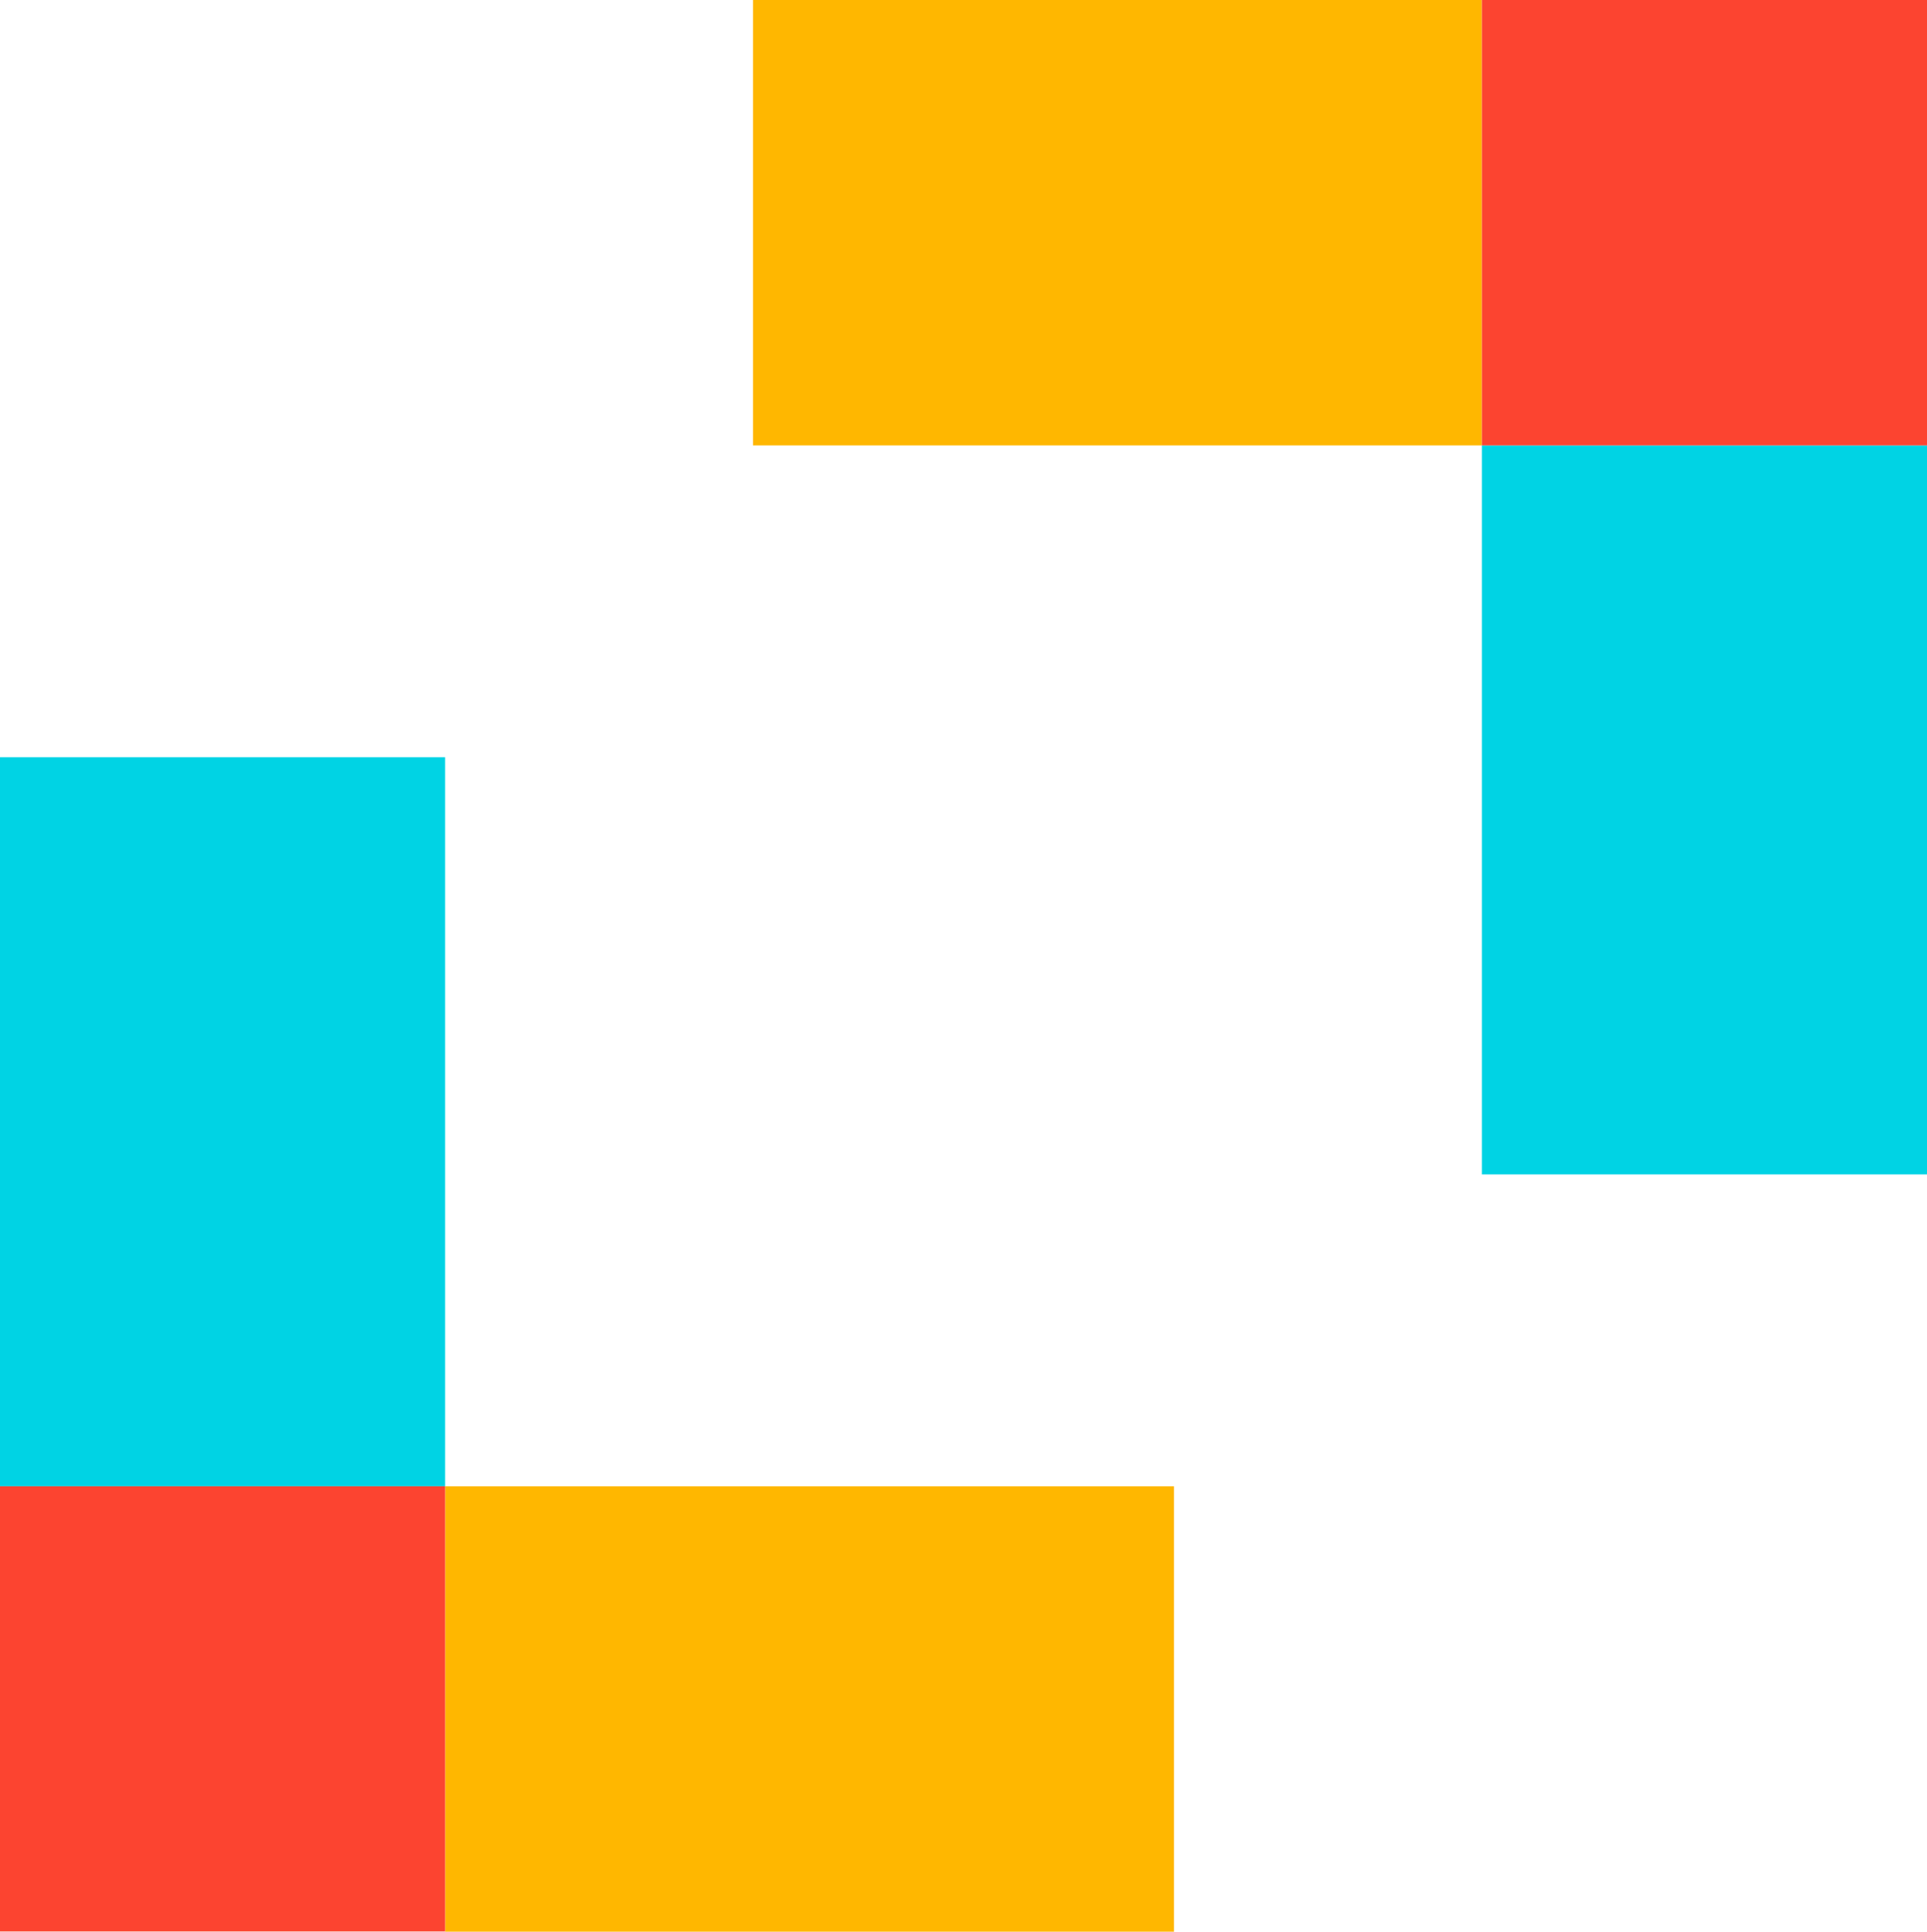
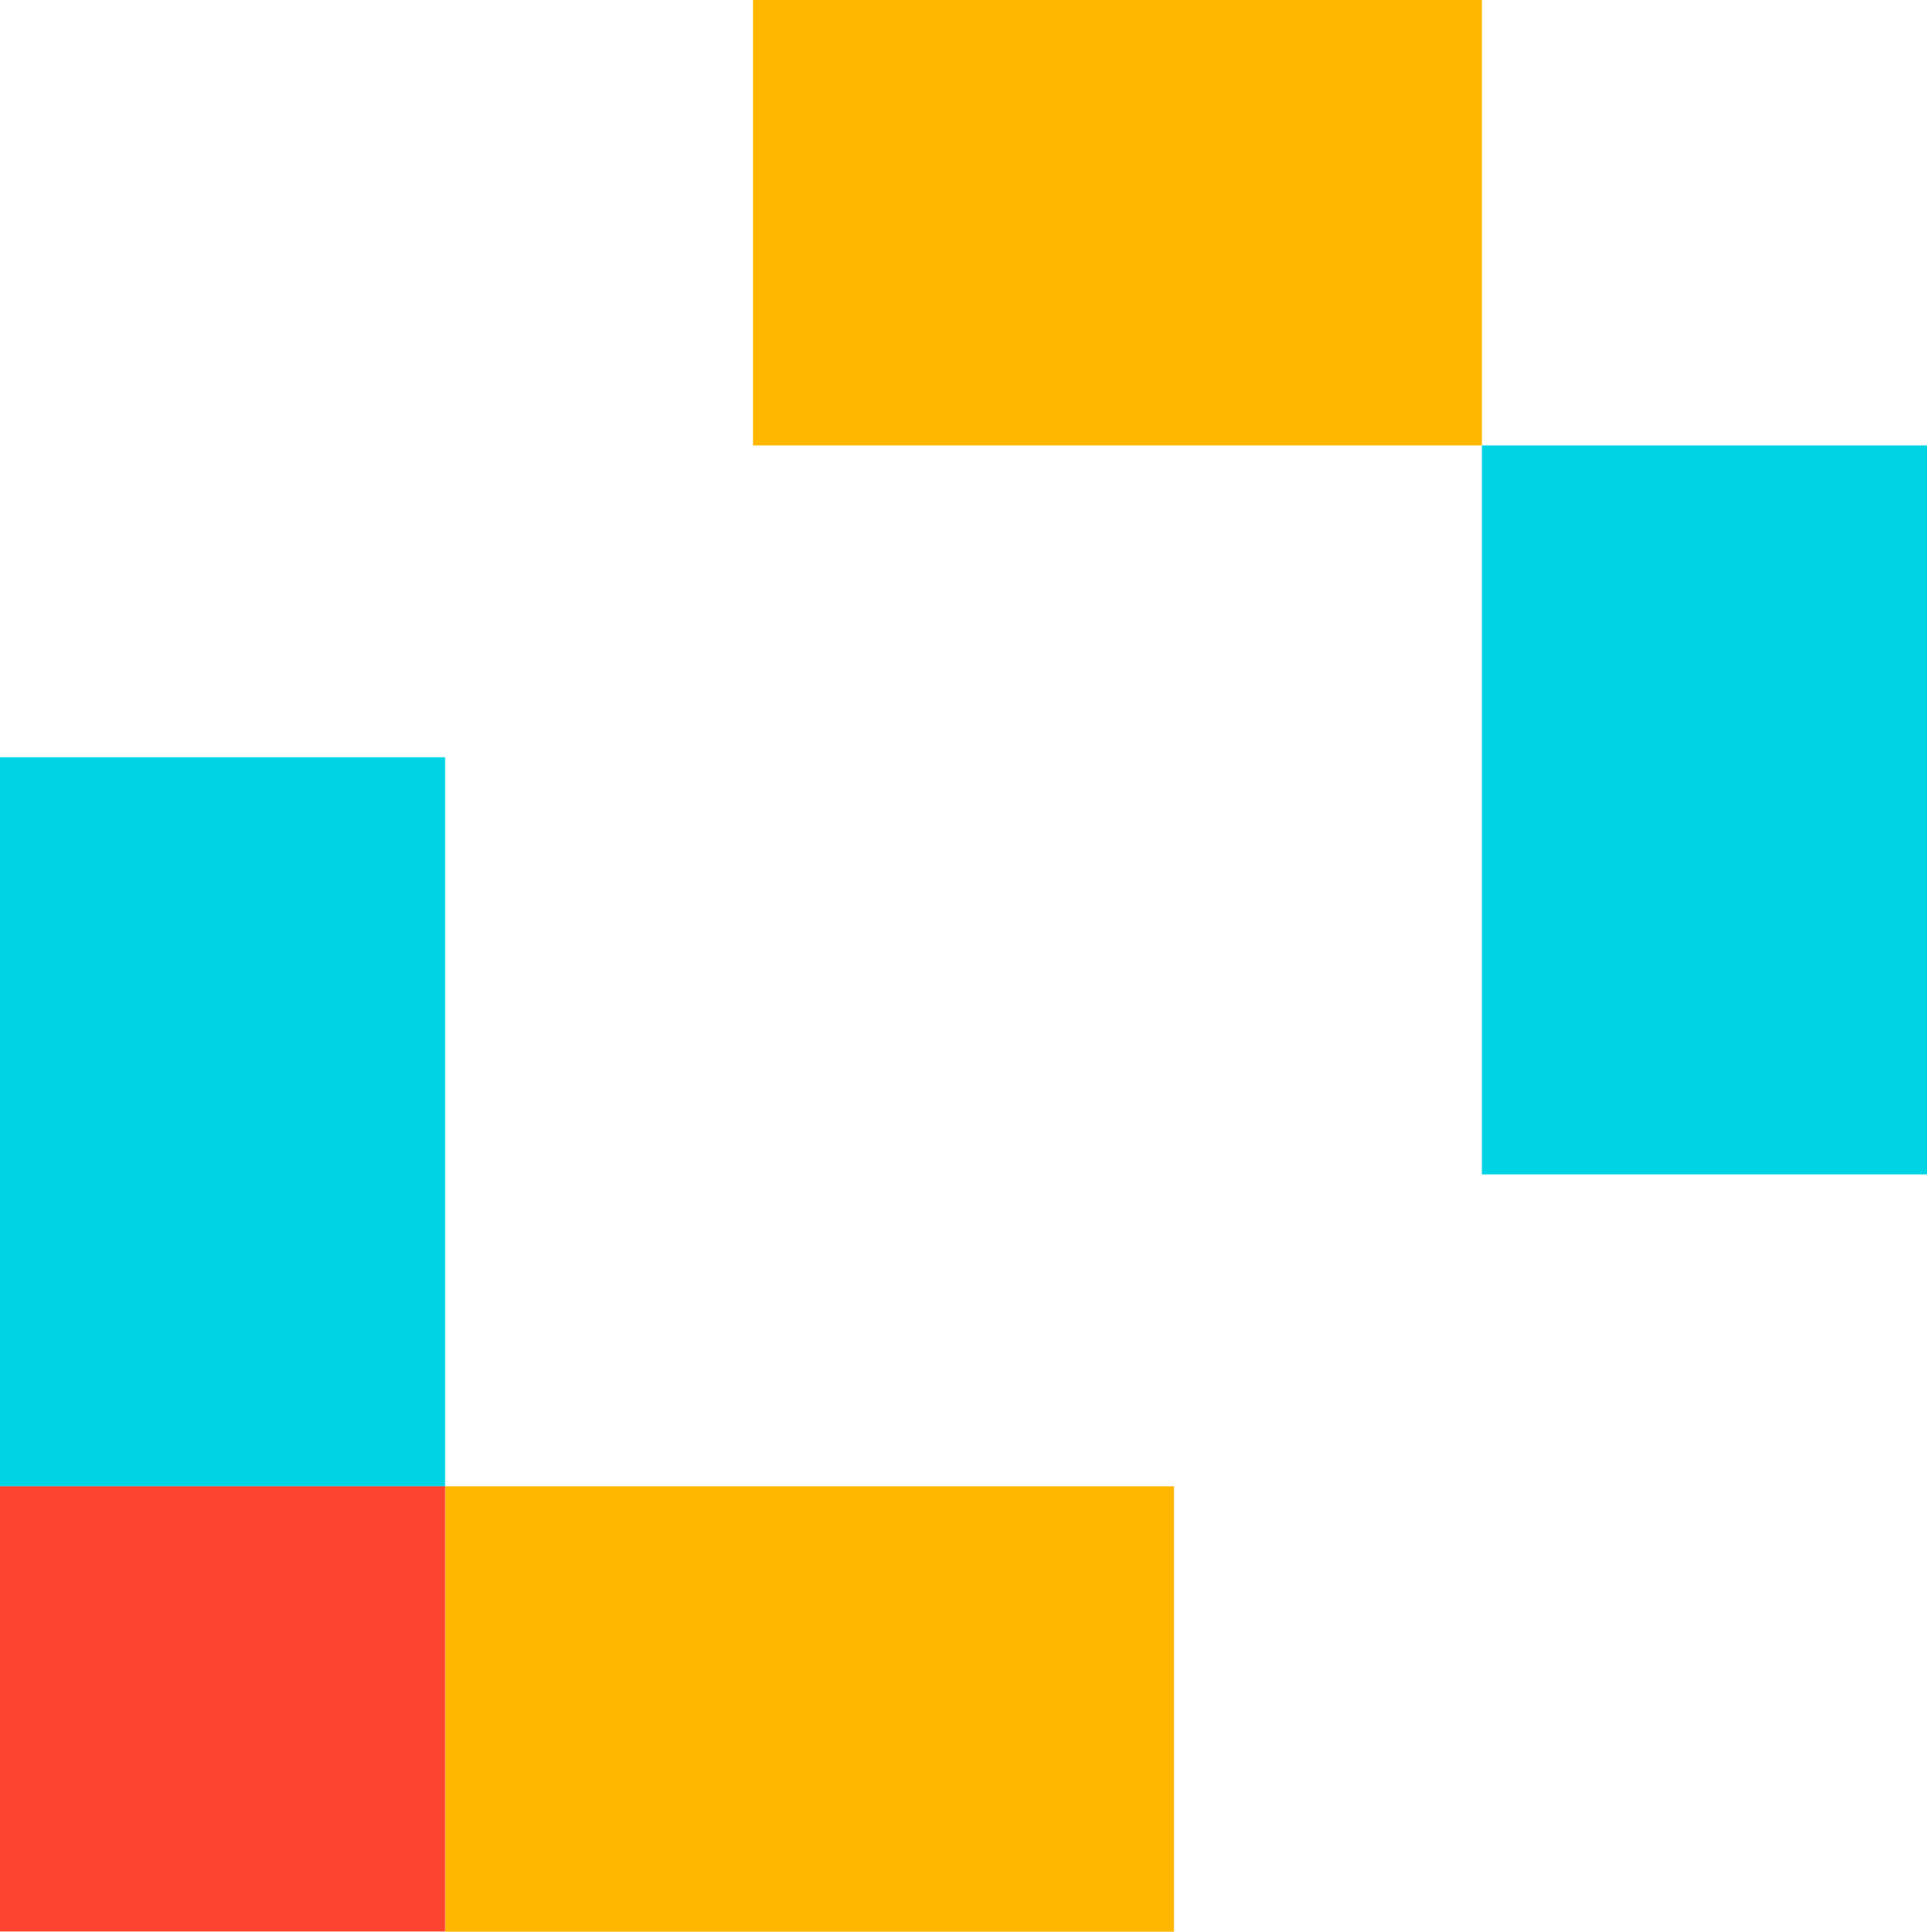
<svg xmlns="http://www.w3.org/2000/svg" id="Layer_1" data-name="Layer 1" viewBox="0 0 98.45 98.67">
  <defs>
    <style>.cls-1{fill:#00d3e4;}.cls-2{fill:#ffb700;}.cls-3{fill:#fc4430;}</style>
  </defs>
  <rect class="cls-1" x="75.71" y="22.75" width="22.75" height="37.24" />
  <rect class="cls-2" x="38.47" width="37.24" height="22.75" />
-   <rect class="cls-3" x="75.71" width="22.75" height="22.75" />
  <rect class="cls-1" y="38.68" width="22.74" height="37.24" />
  <polygon class="cls-2" points="22.74 75.92 22.74 98.67 0 98.67 59.98 98.67 59.98 75.92 22.74 75.92" />
  <rect class="cls-3" y="75.92" width="22.74" height="22.74" />
</svg>